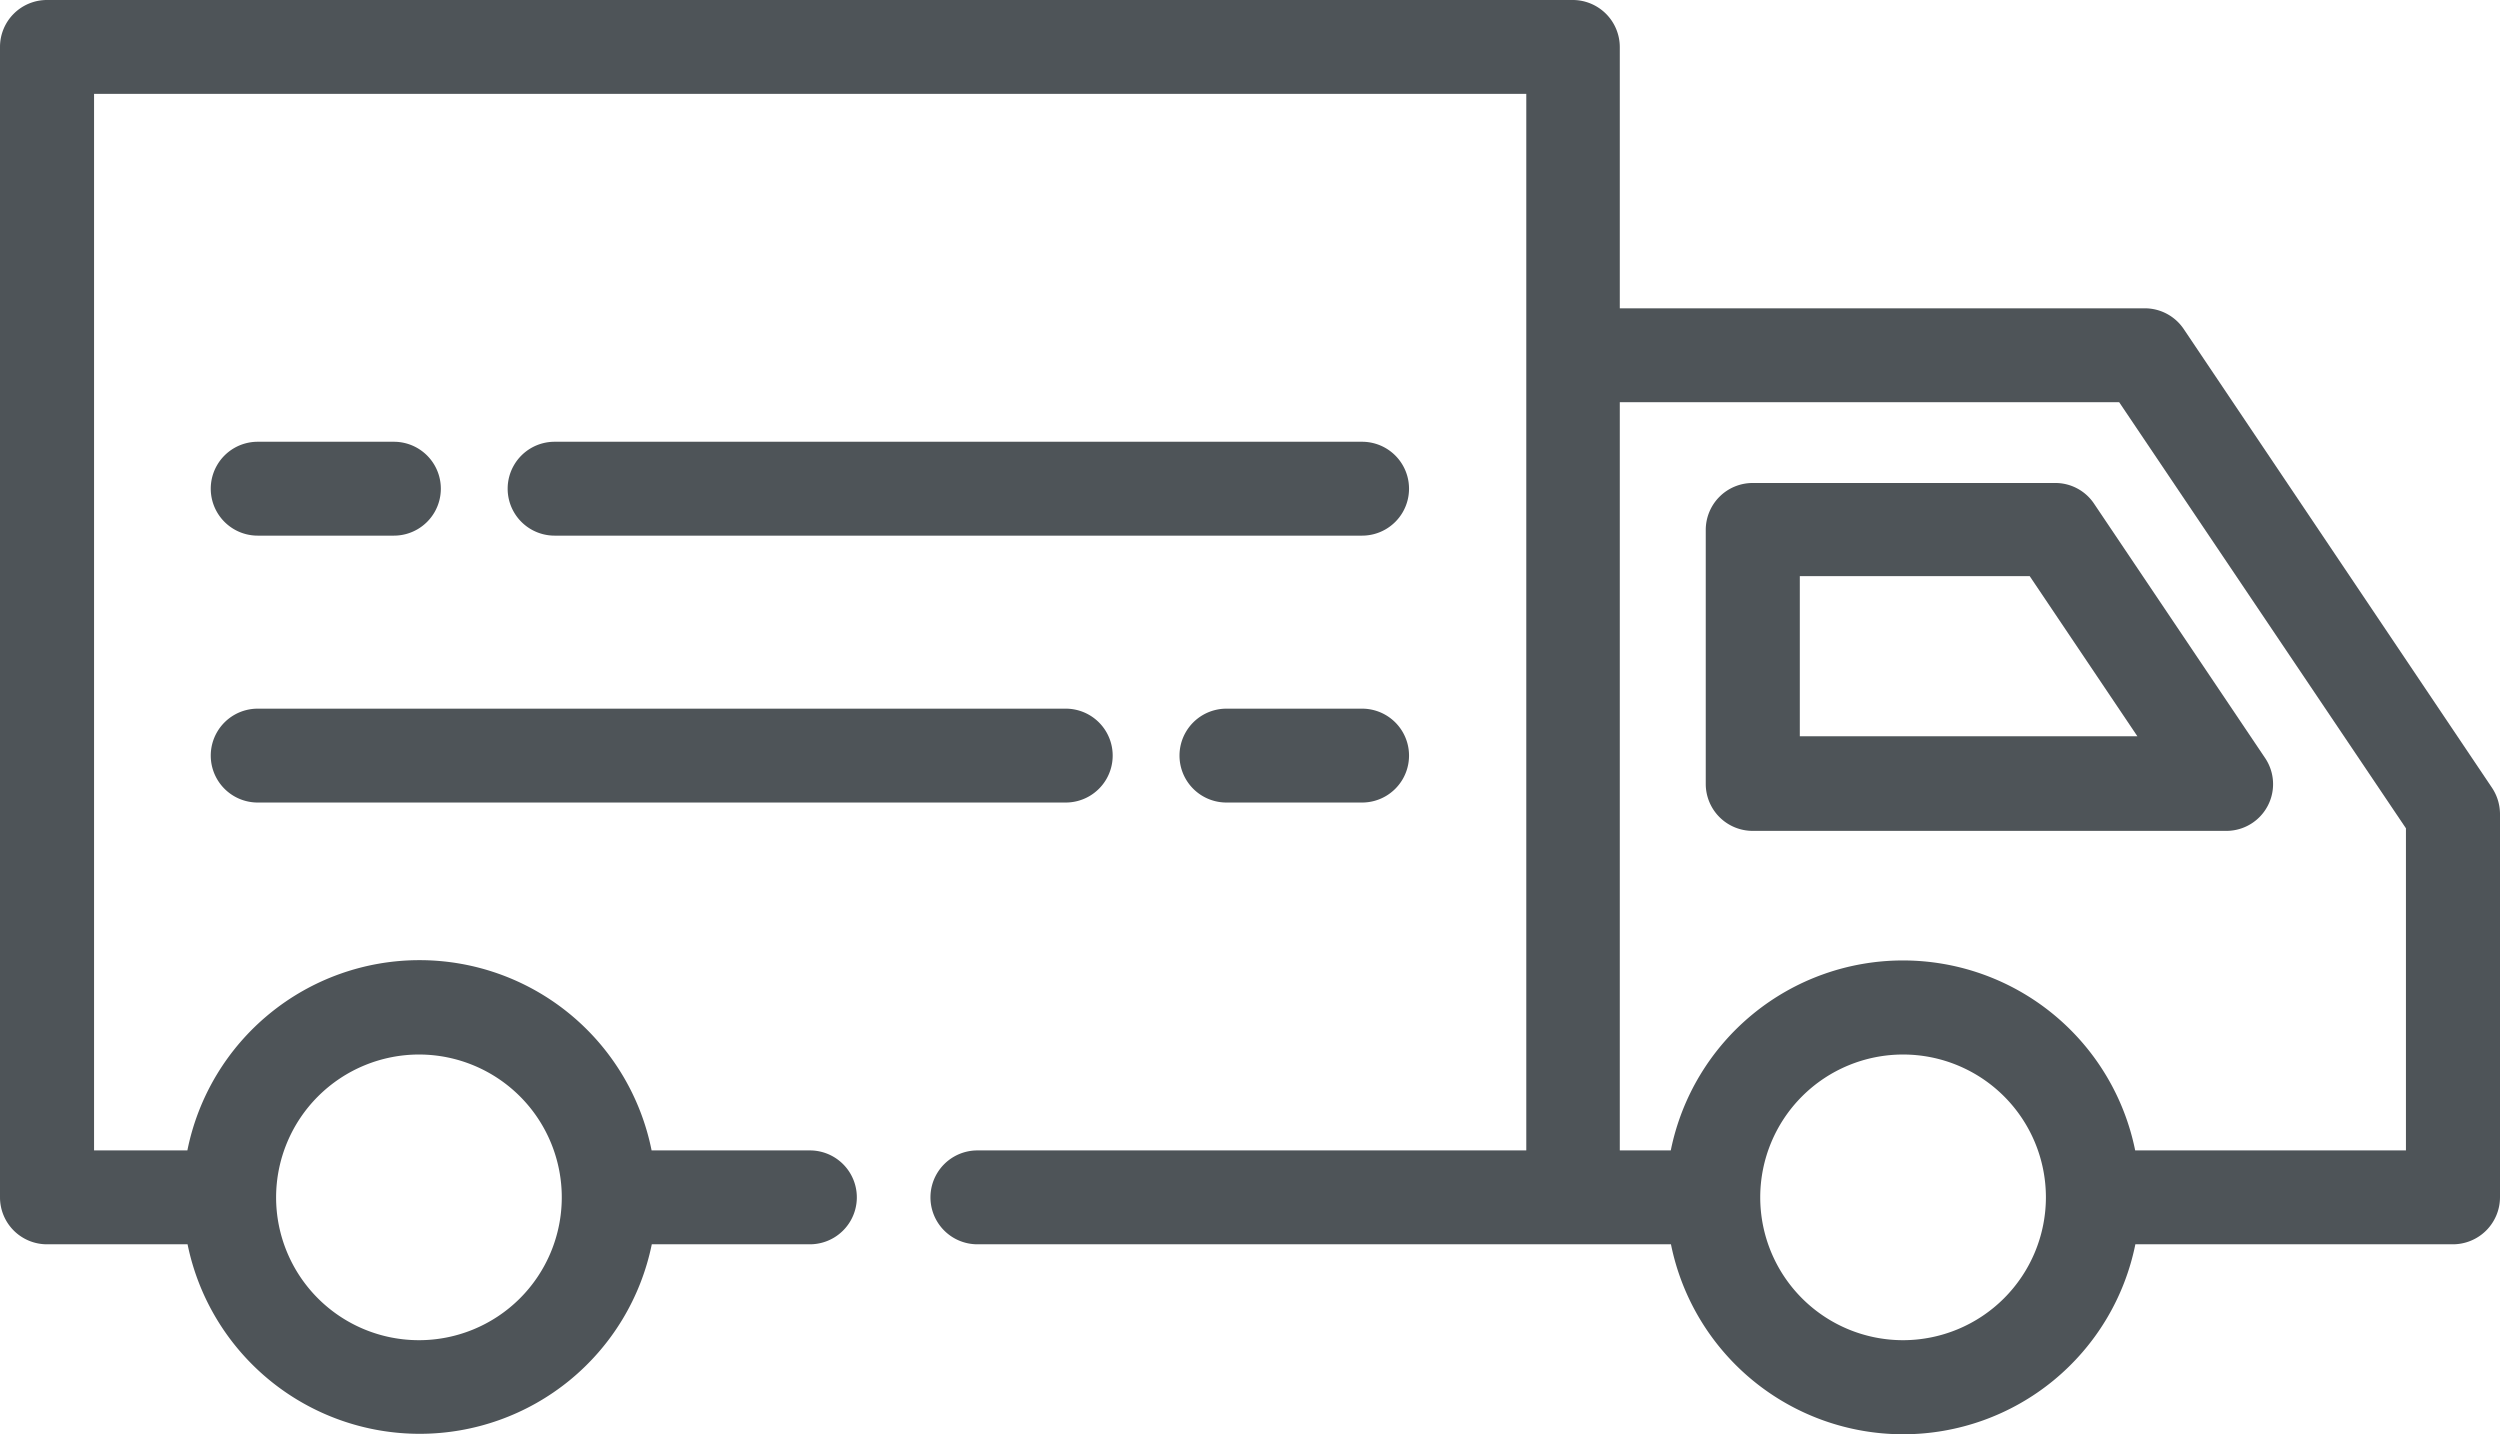
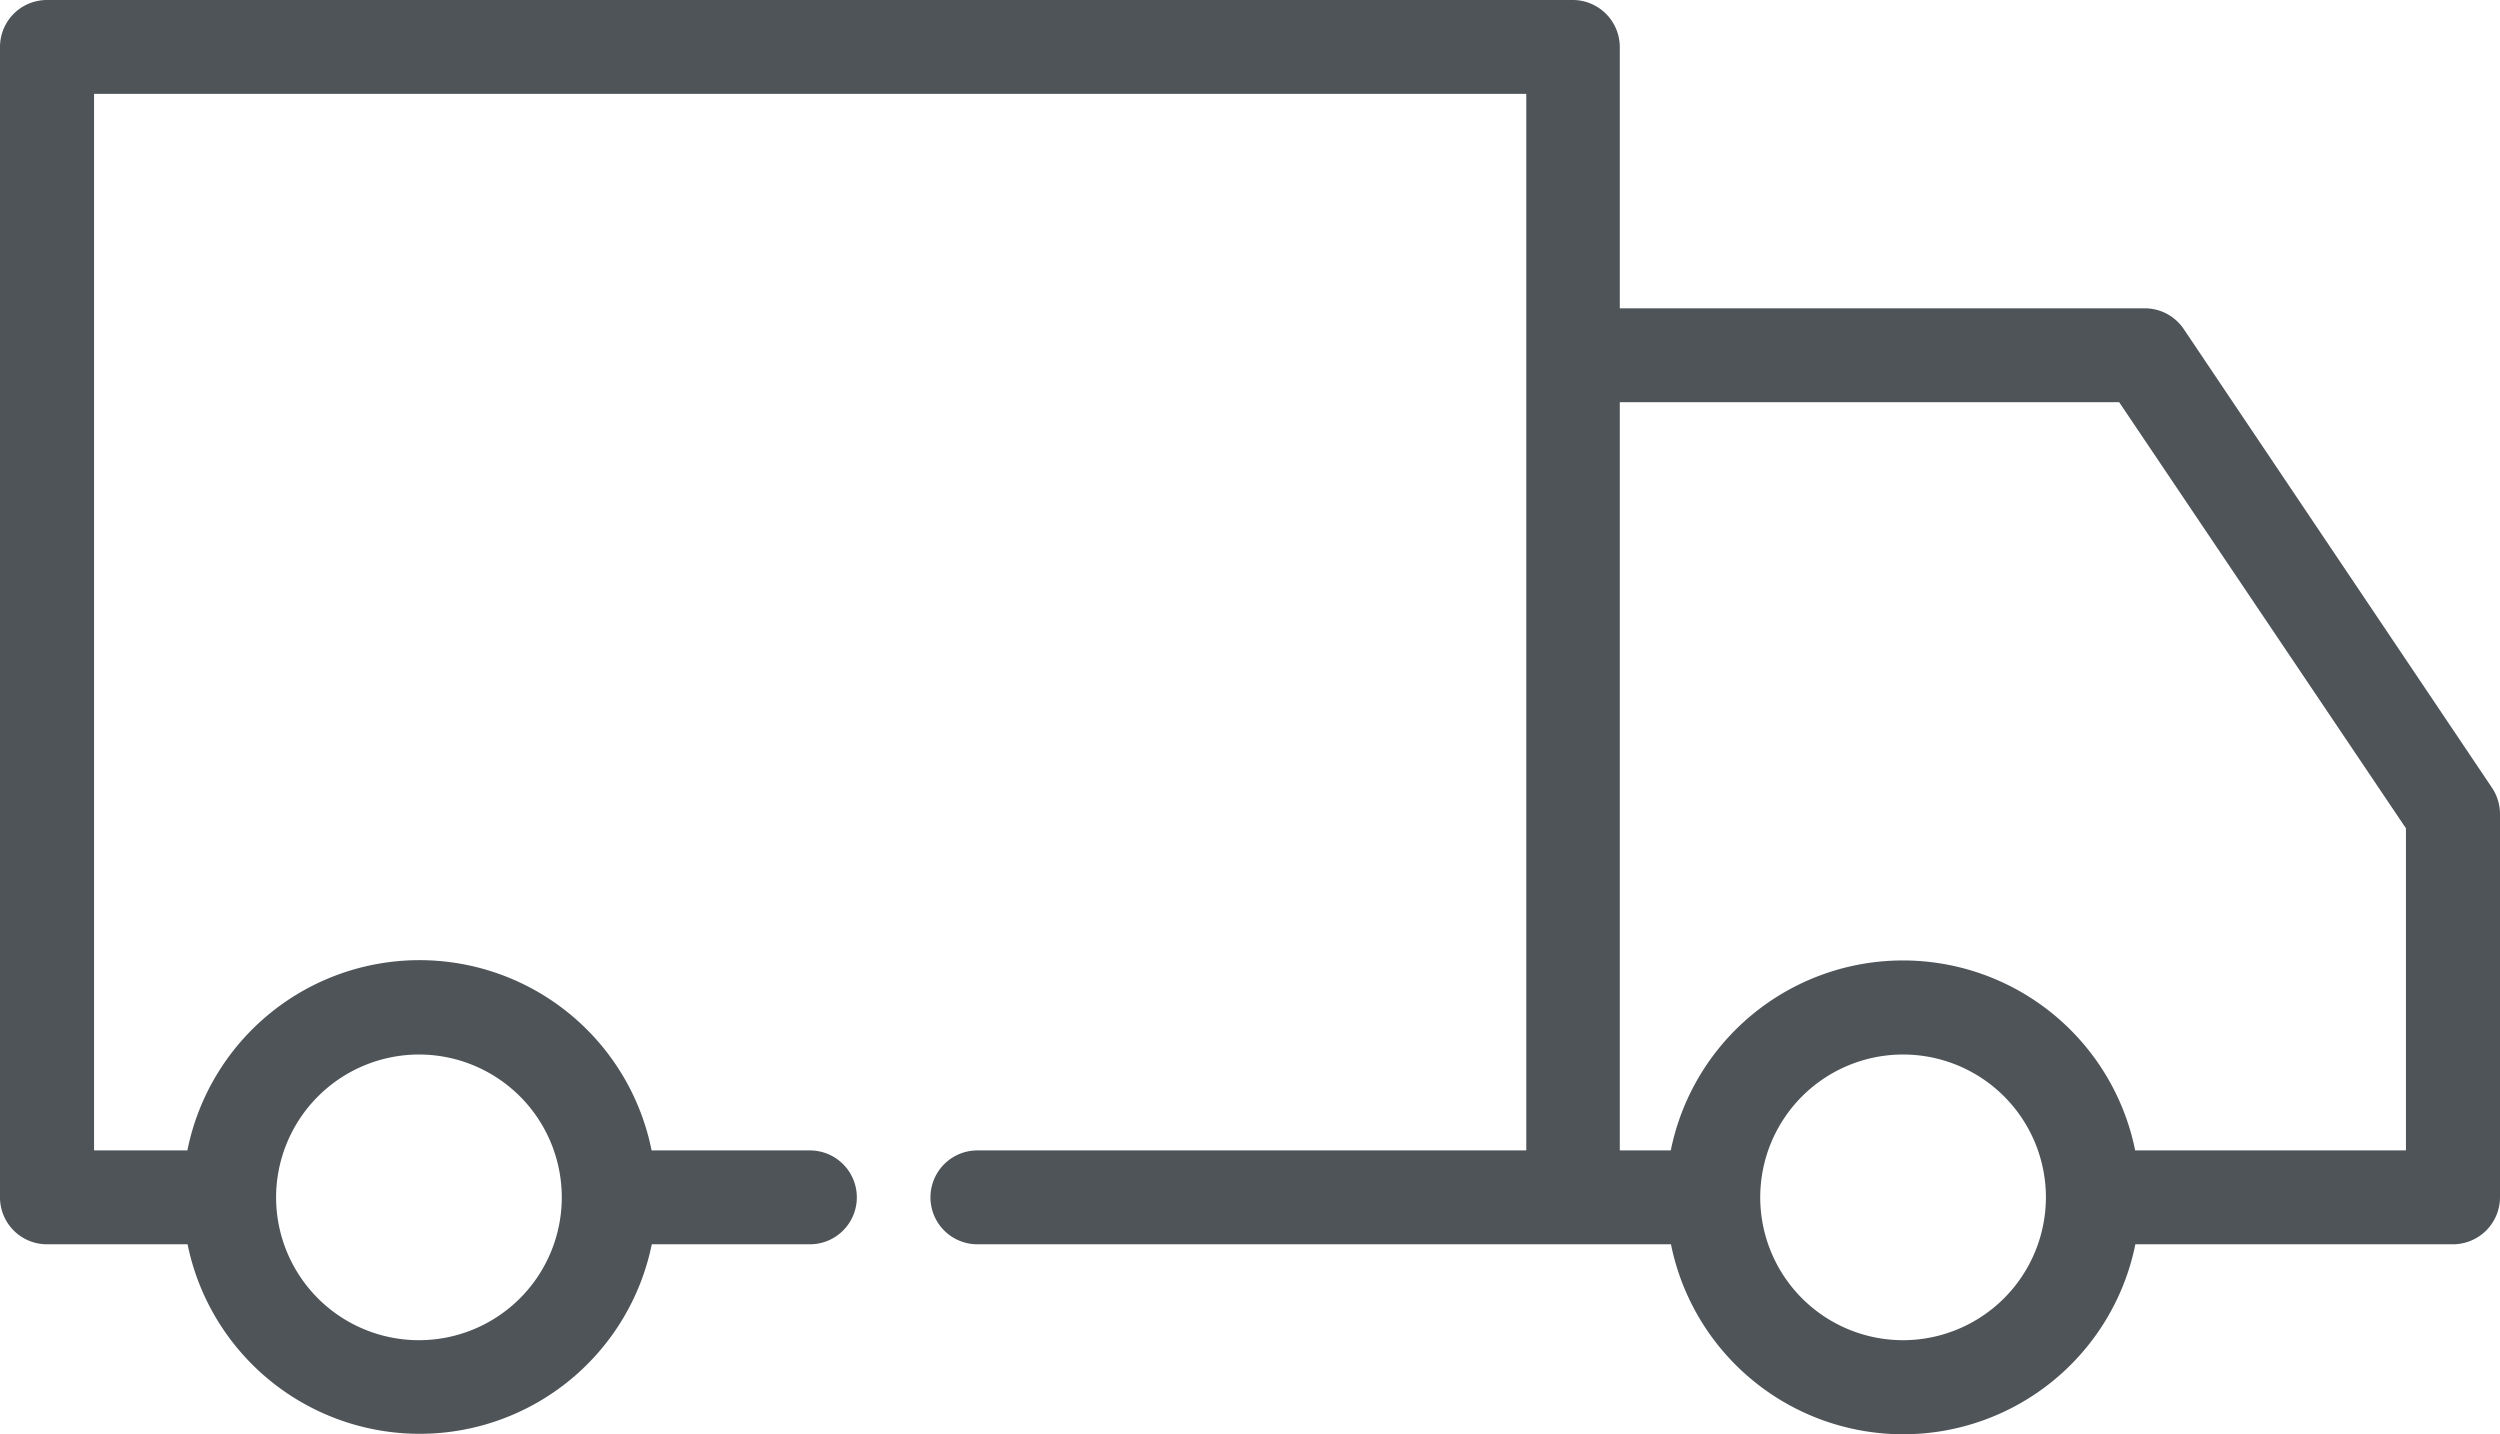
<svg xmlns="http://www.w3.org/2000/svg" viewBox="0 0 135.82 77.91">
  <defs>
    <style>.cls-1{fill:#4e5458;}</style>
  </defs>
  <title>permiso-C</title>
  <g id="Capa_2" data-name="Capa 2">
    <g id="Layer_1" data-name="Layer 1">
      <path class="cls-1" d="M118.64,17.88a2.55,2.55,0,0,0-2.12-1.13H88V2.55A2.56,2.56,0,0,0,85.47,0H2.55A2.55,2.55,0,0,0,0,2.55v62.5A2.55,2.55,0,0,0,2.55,67.6h7.64a12.87,12.87,0,0,0,25.22,0H44a2.55,2.55,0,1,0,0-5.1h-8.6a12.86,12.86,0,0,0-25.22,0H5.11V5.1H82.92V62.5H53.1a2.55,2.55,0,0,0,0,5.1H90.78a12.87,12.87,0,0,0,25.23,0h17.25a2.56,2.56,0,0,0,2.56-2.55V44.22a2.59,2.59,0,0,0-.44-1.43ZM22.8,57.29A7.76,7.76,0,1,1,15,65.05,7.77,7.77,0,0,1,22.8,57.29Zm80.59,15.52a7.76,7.76,0,1,1,7.76-7.76A7.77,7.77,0,0,1,103.39,72.81ZM130.71,62.5H116a12.87,12.87,0,0,0-25.23,0H88V21.85h27.13L130.71,45Z" />
-       <path class="cls-1" d="M14,29.1H21.4a2.55,2.55,0,0,0,0-5.1H14a2.55,2.55,0,0,0,0,5.1Z" />
-       <path class="cls-1" d="M74,24H30.13a2.55,2.55,0,1,0,0,5.1H74A2.55,2.55,0,0,0,74,24Z" />
-       <path class="cls-1" d="M74,38.5H66.63a2.55,2.55,0,1,0,0,5.1H74a2.55,2.55,0,1,0,0-5.1Z" />
-       <path class="cls-1" d="M14,43.6H57.9a2.55,2.55,0,1,0,0-5.1H14a2.55,2.55,0,0,0,0,5.1Z" />
-       <path class="cls-1" d="M111.63,26.24H95.22a2.55,2.55,0,0,0-2.55,2.55v13.8a2.55,2.55,0,0,0,2.55,2.55h25.69a2.54,2.54,0,0,0,2.12-4l-9.28-13.8A2.53,2.53,0,0,0,111.63,26.24ZM97.78,40v-8.7h12.49l5.85,8.7Z" />
    </g>
  </g>
</svg>